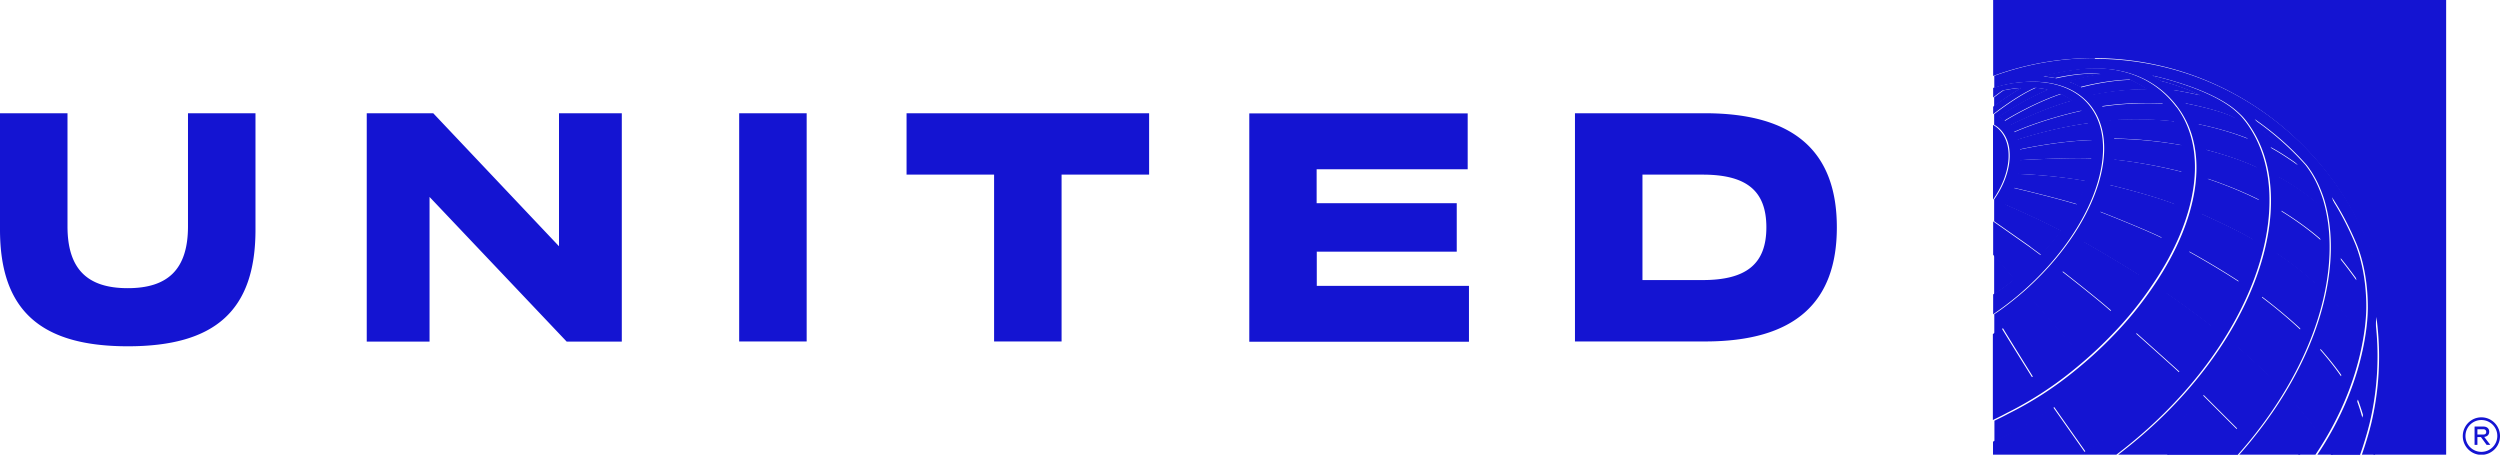
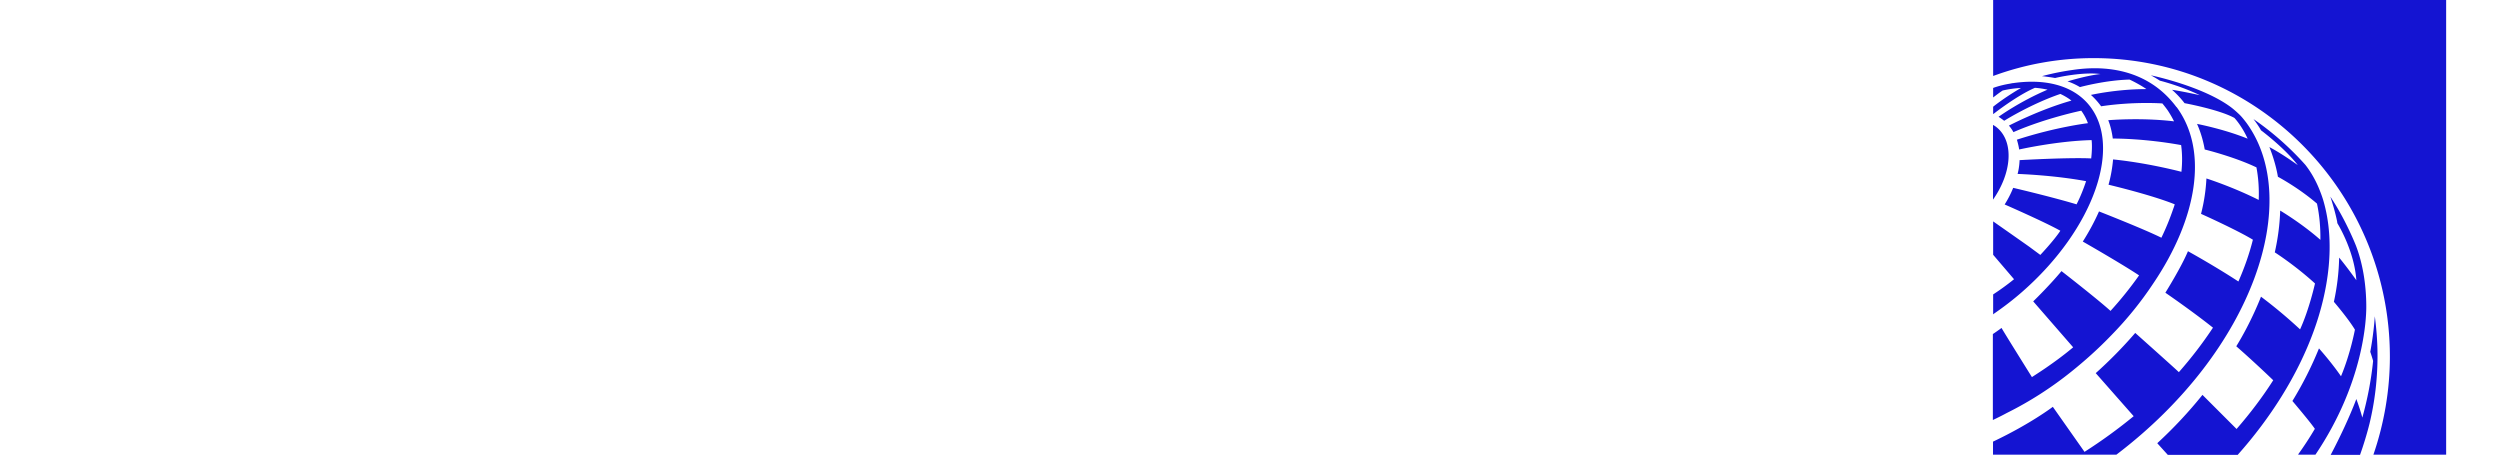
<svg xmlns="http://www.w3.org/2000/svg" viewBox="0 0 175.94 32">
-   <path fill="#1414D2" fill-rule="evenodd" d="M147.42 4.09c-2.42 0-4.79.42-7.05 1.24h-.02v.86c.14-.05.37-.13.71-.21.17-.04.34-.07.51-.1.06 0 .12-.02.18-.03 2.22-.32 4.12.13 5.27 1.45 2.51 2.89.43 8.82-4.64 13.25-.65.56-1.31 1.08-1.98 1.53-.02.01-.04.02-.05.04v1.41c.2-.14.41-.28.61-.43.28.47 2.11 3.41 2.14 3.46.14-.09.53-.34 1.01-.67.55-.38 1.21-.86 1.81-1.36.03-.02.05-.05.08-.07l-2.81-3.23c.28-.28 1.23-1.23 1.99-2.13.18.14 2.51 1.96 3.45 2.8.74-.81 1.41-1.65 2.01-2.5-1.29-.85-3.96-2.38-3.96-2.38.45-.71.83-1.42 1.14-2.12 0 0 3.12 1.22 4.39 1.85.33-.68.62-1.37.84-2.05.03-.1.07-.2.1-.3-1.58-.64-4.4-1.32-4.66-1.38.17-.61.28-1.21.32-1.78 2.28.23 4.38.75 4.81.87.07-.66.06-1.29-.02-1.88-2.55-.46-4.55-.46-4.81-.46-.06-.45-.16-.89-.32-1.29 0 0 2.26-.2 4.63.08-.12-.25-.28-.53-.43-.75-.12-.18-.39-.51-.39-.51s-2-.15-4.31.2a4.3 4.3 0 0 0-.72-.8c.05-.01 1.8-.42 3.91-.41-.58-.4-1.19-.67-1.19-.67-1.63.03-3.35.49-3.49.53-.47-.28-.83-.39-.88-.4.13-.04 1.4-.42 2.32-.52-1.26-.17-2.99.23-3.19.28-.27-.05-.65-.1-.92-.13 0 0 .93-.27 2.17-.44 1.12-.16 4.89-.62 7.3 2.63 2.28 3.08 1.45 7.86-1.64 12.44-.82 1.23-1.79 2.45-2.92 3.61-.95.99-1.91 1.84-2.82 2.57a24.6 24.6 0 0 1-4.55 2.92c-.33.18-.66.34-.99.5v1.49c2.65-1.26 4.21-2.45 4.21-2.45l2.23 3.17s1.73-1.08 3.46-2.51-2.67-3.03-2.67-3.03c1.02-.91 1.95-1.85 2.78-2.83 0 0 2.77 2.47 3.07 2.76.88-.99 1.68-2.04 2.4-3.13-1.44-1.15-3.32-2.44-3.35-2.46s1.13-1.81 1.59-2.92c0 0 1.83 1 3.55 2.13.42-.95.77-1.93 1.02-2.94-1.13-.69-3.65-1.82-3.65-1.82.22-.85.34-1.68.38-2.49 0 0 1.83.58 3.68 1.51.03-.78-.02-1.55-.16-2.29-1.56-.75-3.64-1.26-3.64-1.26q-.165-.945-.54-1.8s1.89.36 3.56 1.04c-.42-.93-.93-1.46-.93-1.46-1.07-.59-3.51-1.04-3.51-1.04-.26-.34-.57-.66-.88-.94.77.11 1.96.38 1.96.38-1.31-.65-2.8-1.02-2.81-1.02 0 0-.29-.19-.64-.38 0 0 3.67.76 5.67 2.27.18.14.35.29.53.46.2.19.38.41.53.62 3.98 5.46.54 15.99-9.16 23.35h3.61c-.2-.22-.68-.76-.74-.82 1.14-1.05 2.2-2.19 3.18-3.4l2.4 2.4a28 28 0 0 0 2.58-3.43s-1.26-1.21-2.6-2.39c1.08-1.75 1.74-3.49 1.74-3.49.1.08 1.41 1.05 2.75 2.3.65-1.42 1.05-3.23 1.05-3.23-1.4-1.28-2.83-2.19-2.83-2.19.21-.97.35-1.96.38-2.94 0 0 1.52.9 2.83 2.06.01-.86-.06-1.71-.24-2.55-1.3-1.13-2.75-1.89-2.75-1.89s-.14-.95-.6-2.09c.09.04.78.4 2 1.27-.95-1.24-2.59-2.45-2.59-2.45-.16-.27-.34-.53-.53-.79 1.34.92 2.57 2 3.65 3.22.4.51.77 1.15 1.05 1.89q.12.3.21.6c.89 3.02.34 6.41-.66 9.18-1.16 3.2-3.09 6.19-5.35 8.73h4.27c.41-.59.78-1.15 1.17-1.79-.29-.43-1.58-1.96-1.58-1.96a26 26 0 0 0 1.87-3.7s.87.96 1.55 1.96c.67-1.61.98-3.28.98-3.28-.46-.77-1.48-1.96-1.48-1.96.22-1.01.35-2.06.37-3.11.51.61 1.21 1.59 1.21 1.59-.13-1.91-1.11-3.64-1.33-4 0-.04-.01-.07-.02-.12-.13-.66-.36-1.4-.48-1.76 1.1 1.63 1.81 3.47 1.81 3.47.45 1.18.72 2.67.72 4.29 0 .86-.17 5.34-3.58 10.4h1.08c.63-1.19 1.33-2.67 1.8-3.92.01.04.25.66.42 1.31.36-1.28.62-2.62.76-3.99-.05-.18-.14-.47-.2-.64 0 0 .23-1.17.32-2.5.12.91.19 1.84.19 2.78 0 1.63-.19 3.22-.56 4.76-.19.76-.42 1.51-.67 2.21h.92c.77-2.22 1.16-4.56 1.16-6.9 0-11.58-9.35-21.01-20.85-21.01Zm-7.08 13.84v2.79c.49-.32.99-.68 1.47-1.07zm.67-11.57c-.23.15-.45.32-.67.49v.65c.58-.46 1.32-.96 1.96-1.32q-.615.045-1.29.18m1.88 11c-.75-.53-2.55-1.79-2.55-1.79v-1.53c1.3-1.85 1.48-3.98.35-5.01-.11-.1-.22-.18-.35-.25v-.76h.02s1.62-1.28 2.92-1.84c.31.02.61.07.89.13-1.93.82-3.35 1.84-3.45 1.91.2.12.38.27.4.28.02-.02 1.9-1.19 3.95-1.89.28.13.55.29.78.47-2.24.63-4.4 1.76-4.4 1.76.12.14.23.3.32.46.01 0 .03-.01.04-.02 2.29-.99 4.73-1.49 4.73-1.49.19.26.35.55.47.88 0 0-2.19.25-5 1.16.12.39.16.68.16.69 0 0 2.65-.6 5.1-.66.04.39.02.84-.03 1.29-1.45-.08-4.9.11-5.04.12 0 0-.01.5-.14.97 0 0 2.52.08 4.82.51-.18.55-.4 1.1-.67 1.63-1.53-.46-3.85-1.02-4.46-1.16q-.24.6-.6 1.17s2.84 1.24 3.92 1.85c-.47.71-1.41 1.7-1.41 1.7-.27-.2-.53-.39-.77-.57Zm31.74 12.01c-.72 0-1.31.59-1.31 1.32s.59 1.32 1.31 1.32 1.31-.59 1.31-1.32-.59-1.32-1.31-1.32m0 .19c.62 0 1.12.5 1.12 1.12s-.5 1.12-1.12 1.12-1.12-.5-1.12-1.12.5-1.12 1.12-1.12m-.47.46h.62c.24 0 .4.14.4.36s-.14.34-.35.37l.43.56H175l-.4-.55h-.25v.55h-.2v-1.28Zm.19.19v.37h.42c.14 0 .2-.07.2-.18s-.07-.19-.2-.19zM63.8 12.29h6.16v11.74h4.75V12.29h6.16V7.97H63.8zm28.86 5.42h9.86V14.3h-9.86v-2.39h10.63V7.98H87.92v16.07h15.46v-3.93H92.67v-2.39Zm22.93 2h4.23c3.09 0 4.49-1.14 4.49-3.71s-1.39-3.71-4.49-3.71h-4.23zm-4.75-11.74h9.15c6.36 0 9.28 2.77 9.28 8.03s-2.92 8.03-9.28 8.03h-9.15zM52.02 24.03h4.75V7.97h-4.75v16.07Zm-12.69-6.71-8.84-9.35h-4.68v16.07h4.42V13.86l9.65 10.18h3.88V7.97h-4.42v9.35ZM0 16.16V7.97h4.75v7.96c0 3.06 1.45 4.35 4.24 4.35s4.24-1.29 4.24-4.35V7.97h4.75v8.2c0 5.73-2.89 8.2-8.98 8.2s-9-2.48-9-8.21" />
  <path fill="#1414d2" fill-rule="evenodd" d="M147.34 4.09c11.5 0 20.85 9.42 20.85 21.01 0 2.35-.4 4.69-1.16 6.9h5.12V0h-31.88v5.34h.02c2.26-.83 4.64-1.25 7.05-1.25m-7.08 9.96c1.3-1.85 1.48-3.98.35-5.01-.11-.1-.22-.18-.35-.25v5.27Zm6.68-6.75c-1.15-1.32-3.06-1.77-5.27-1.45-.06 0-.12.02-.18.03-.17.03-.34.06-.51.1-.34.08-.58.16-.71.21v.67c.22-.17.44-.34.67-.49q.66-.15 1.29-.18c-.64.37-1.38.86-1.96 1.32v.51h.02s1.62-1.28 2.92-1.84c.31.02.61.07.89.13-1.93.82-3.35 1.84-3.45 1.91.2.12.38.27.4.28.02-.02 1.9-1.19 3.95-1.89.28.13.55.29.78.47-2.24.63-4.4 1.76-4.4 1.76.12.14.23.3.32.46.01 0 .03-.01.04-.02 2.29-.99 4.73-1.49 4.73-1.49.19.26.35.55.47.88 0 0-2.19.25-5 1.16.12.39.16.68.16.69 0 0 2.65-.6 5.1-.66.04.39.02.84-.03 1.29-1.45-.08-4.9.11-5.04.12 0 0-.01.5-.14.97 0 0 2.52.08 4.82.51-.18.55-.4 1.1-.67 1.63-1.53-.46-3.85-1.02-4.46-1.16q-.24.6-.6 1.17s2.84 1.24 3.92 1.85c-.47.71-1.41 1.7-1.41 1.7-.27-.2-.53-.39-.77-.57-.75-.53-2.55-1.79-2.55-1.79v2.35l1.47 1.72c-.48.39-.98.75-1.47 1.07v1.4s.04-.02.05-.04c.67-.46 1.34-.97 1.98-1.53 5.07-4.43 7.15-10.36 4.64-13.25m6.24.25c-2.41-3.25-6.18-2.79-7.3-2.63-1.23.17-2.17.44-2.17.44.28.03.65.08.92.13.2-.05 1.93-.44 3.19-.28-.93.1-2.19.48-2.32.52.05.01.41.12.88.4.14-.04 1.85-.49 3.49-.53 0 0 .6.27 1.19.67-2.11 0-3.86.4-3.91.41.25.22.49.49.72.8 2.32-.35 4.31-.2 4.31-.2s.27.33.39.51c.15.23.31.5.43.75-2.36-.28-4.62-.08-4.63-.08.16.4.26.84.32 1.29.26 0 2.26 0 4.81.46.08.59.09 1.22.02 1.88-.43-.11-2.53-.64-4.81-.87-.05.57-.15 1.17-.32 1.78.26.06 3.08.74 4.66 1.38-.03.1-.06.2-.1.3-.23.68-.51 1.37-.84 2.05-1.27-.63-4.39-1.85-4.39-1.85-.31.7-.69 1.41-1.14 2.12 0 0 2.68 1.53 3.96 2.38-.6.85-1.27 1.69-2.01 2.5-.93-.84-3.27-2.66-3.45-2.8-.75.9-1.7 1.85-1.99 2.13l2.81 3.23s-.05.05-.08.07c-.61.51-1.26.98-1.81 1.36-.48.33-.88.58-1.01.67-.03-.05-1.87-2.99-2.14-3.46-.2.15-.4.29-.61.43v6.05c.33-.16.66-.32.99-.5a25 25 0 0 0 4.55-2.92c.91-.73 1.88-1.59 2.82-2.57a24.7 24.7 0 0 0 2.92-3.61c3.1-4.58 3.92-9.36 1.64-12.44Zm4.92 1.1c-.16-.21-.33-.43-.53-.62-.18-.17-.35-.32-.53-.46-2-1.51-5.67-2.27-5.67-2.27.35.19.64.38.64.38.02 0 1.5.38 2.81 1.02 0 0-1.2-.27-1.96-.38.32.28.62.6.88.94 0 0 2.44.45 3.51 1.04 0 0 .51.53.93 1.46-1.67-.68-3.56-1.04-3.56-1.04.25.56.43 1.17.54 1.8 0 0 2.08.51 3.64 1.26.14.74.19 1.51.16 2.29-1.85-.93-3.68-1.51-3.68-1.51-.04.8-.16 1.64-.38 2.49 0 0 2.52 1.13 3.65 1.82-.25 1-.6 1.99-1.02 2.94-1.73-1.13-3.55-2.13-3.55-2.13-.46 1.11-1.59 2.92-1.59 2.92s1.91 1.31 3.35 2.46c-.72 1.09-1.52 2.13-2.4 3.13-.3-.29-3.07-2.76-3.07-2.76a31 31 0 0 1-2.78 2.83s2.67 3.03 2.67 3.03a36 36 0 0 1-3.46 2.51l-2.23-3.17s-1.57 1.2-4.21 2.45V32h8.68c9.69-7.36 13.13-17.89 9.16-23.35M157.49 32c2.26-2.54 4.19-5.53 5.35-8.73 1.01-2.78 1.55-6.17.66-9.18q-.09-.3-.21-.6c-.28-.74-.65-1.38-1.05-1.89-1.08-1.21-2.31-2.3-3.65-3.22.2.26.38.52.53.79 0 0 1.64 1.22 2.59 2.45-1.22-.87-1.91-1.22-2-1.27.46 1.14.6 2.09.6 2.09s1.44.76 2.75 1.89c.18.84.25 1.69.24 2.55-1.31-1.16-2.83-2.06-2.83-2.06-.03.98-.16 1.97-.38 2.94 0 0 1.43.91 2.83 2.19 0 0-.4 1.81-1.05 3.23a34 34 0 0 0-2.75-2.3s-.66 1.74-1.74 3.49c1.34 1.17 2.6 2.39 2.6 2.39-.77 1.21-1.64 2.35-2.58 3.43l-2.4-2.4c-.97 1.21-2.04 2.35-3.18 3.4.05.06.54.6.74.82h4.93Zm4.26 0h1.2c3.41-5.06 3.58-9.54 3.58-10.4 0-1.62-.27-3.11-.72-4.29 0 0-.71-1.83-1.81-3.47.12.36.35 1.1.48 1.76 0 .04.01.08.02.12.22.36 1.2 2.1 1.33 4 0 0-.69-.97-1.21-1.59-.02 1.05-.15 2.1-.37 3.11 0 0 1.02 1.19 1.48 1.96 0 0-.31 1.68-.98 3.28-.68-.99-1.55-1.96-1.55-1.96-.51 1.26-1.15 2.53-1.87 3.7 0 0 1.3 1.53 1.58 1.96-.38.64-.75 1.21-1.17 1.79Zm2.28 0c.63-1.19 1.33-2.67 1.8-3.92.01.04.25.66.42 1.31.36-1.28.62-2.62.76-3.99-.05-.18-.14-.47-.2-.64 0 0 .23-1.17.32-2.5.12.91.19 1.84.19 2.78 0 1.63-.19 3.22-.56 4.76-.19.76-.42 1.51-.67 2.21h-2.07Z" />
</svg>